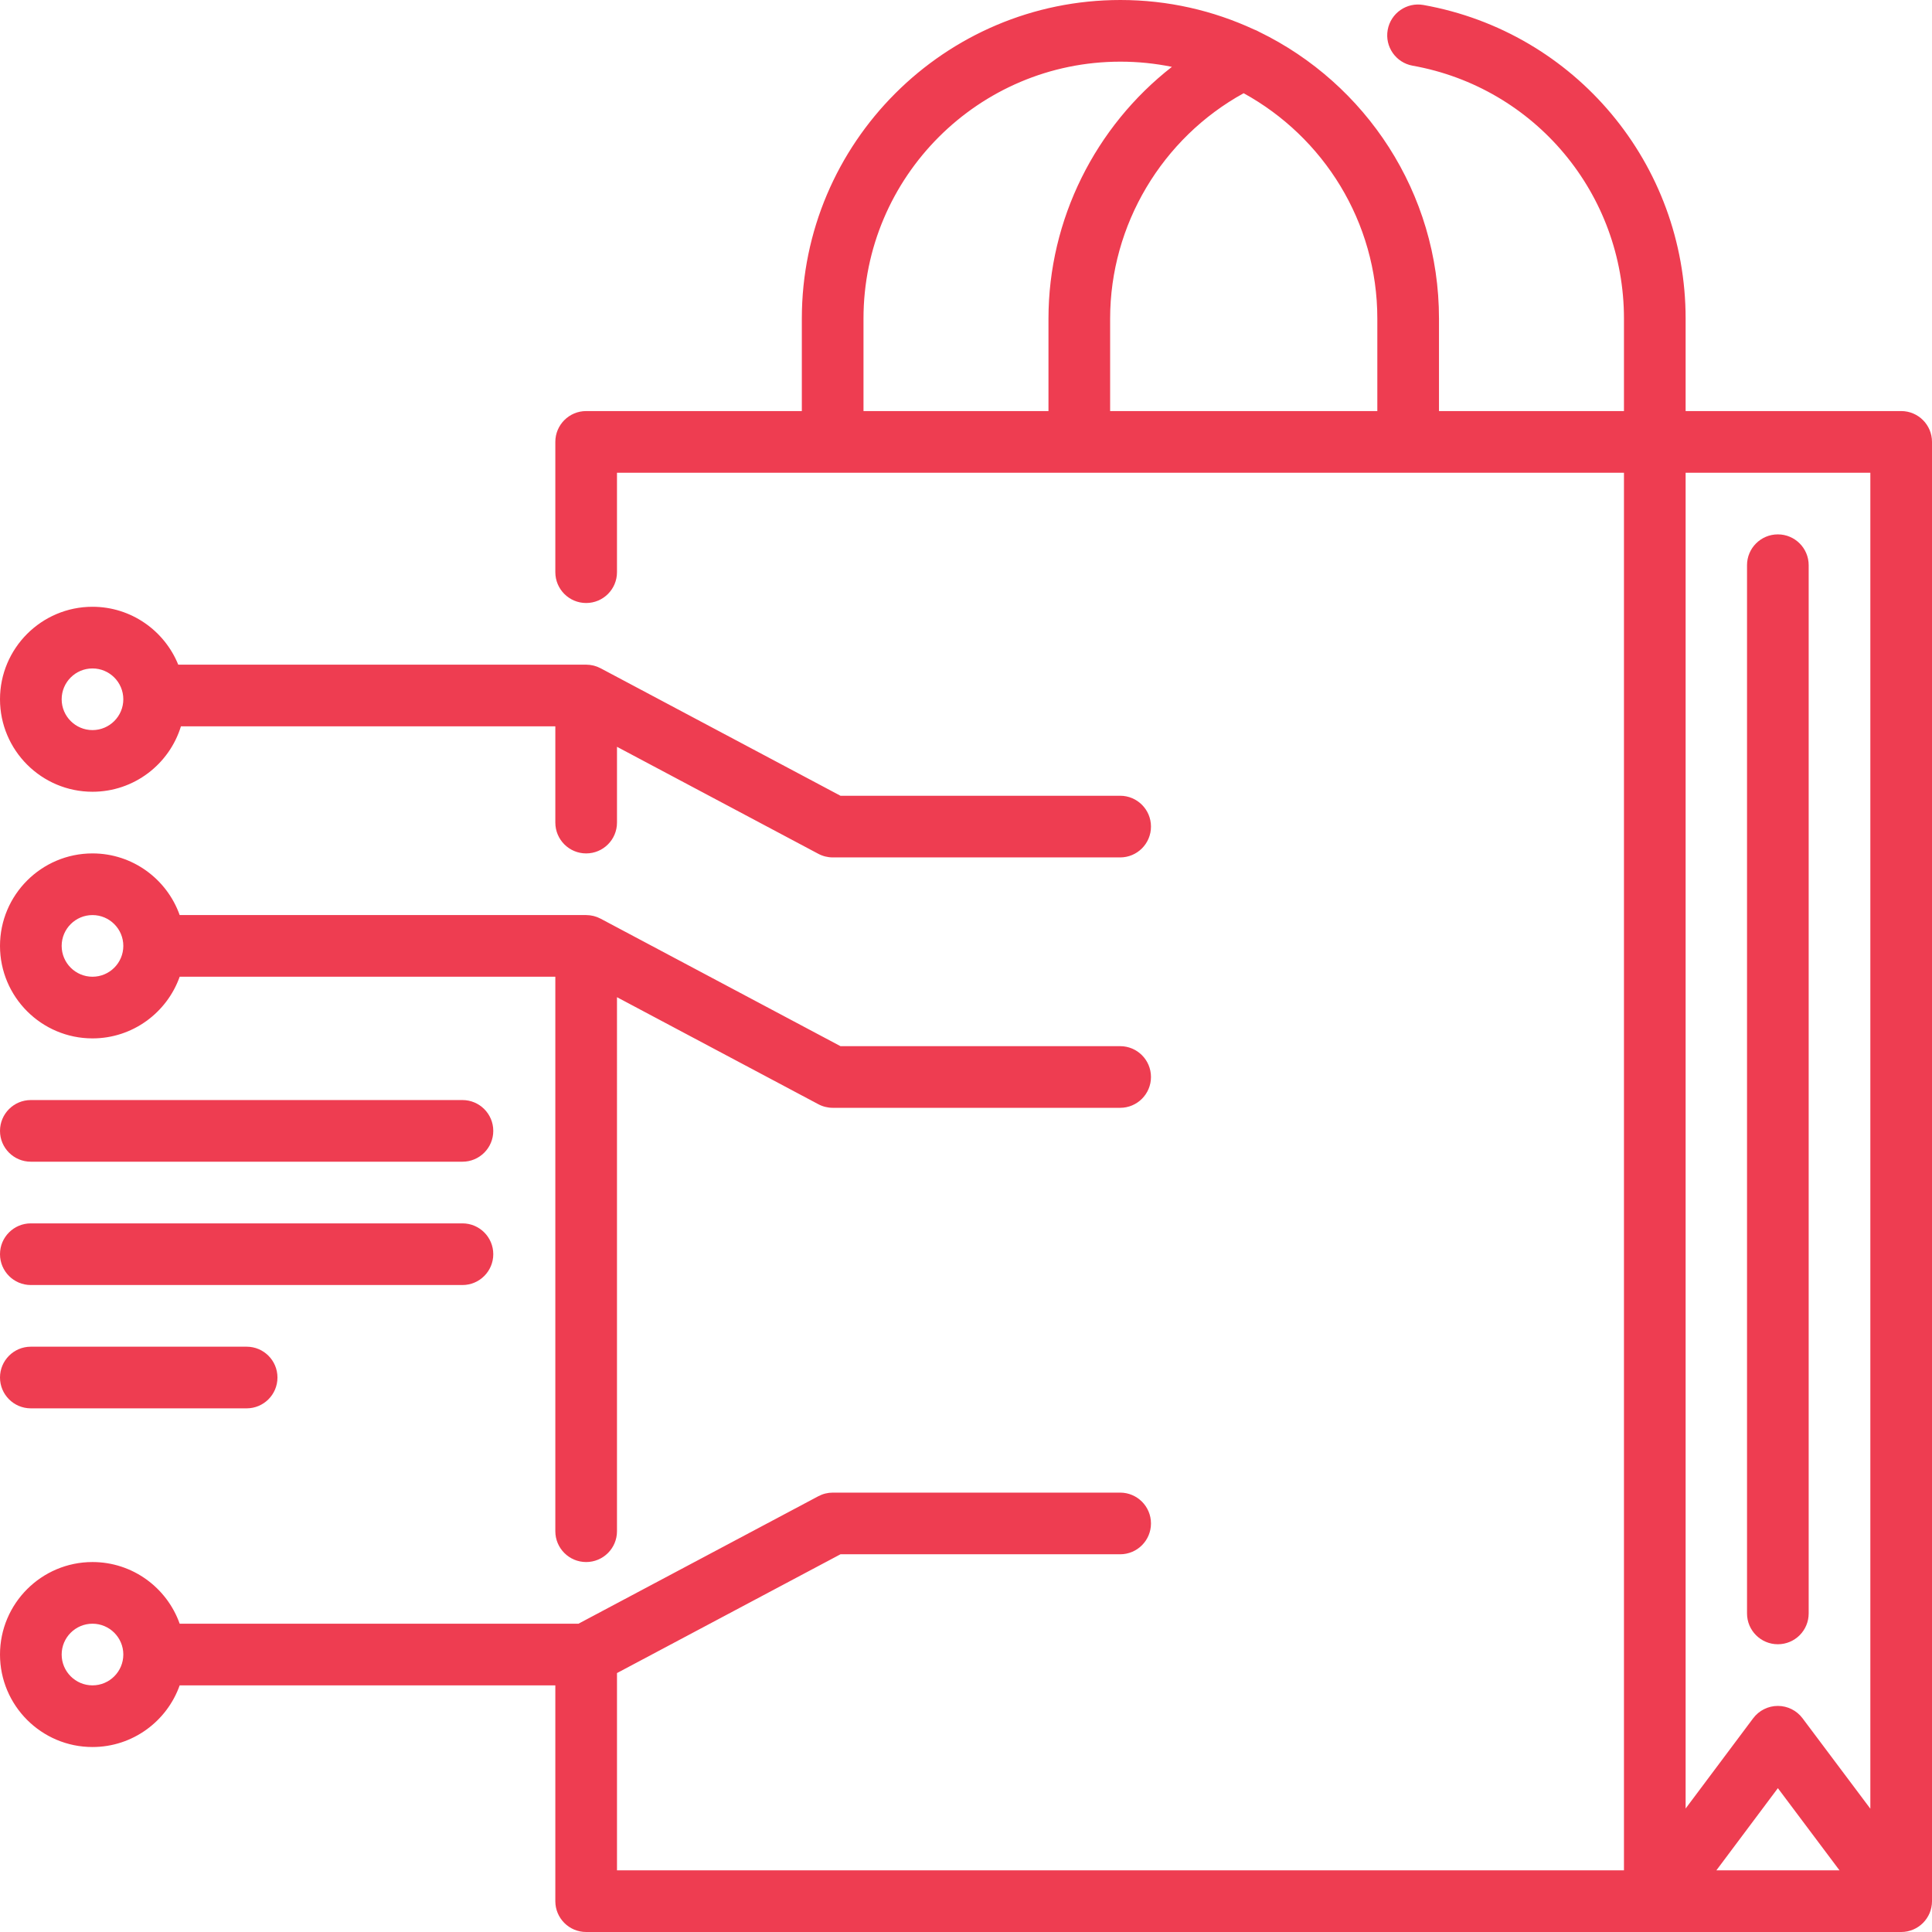
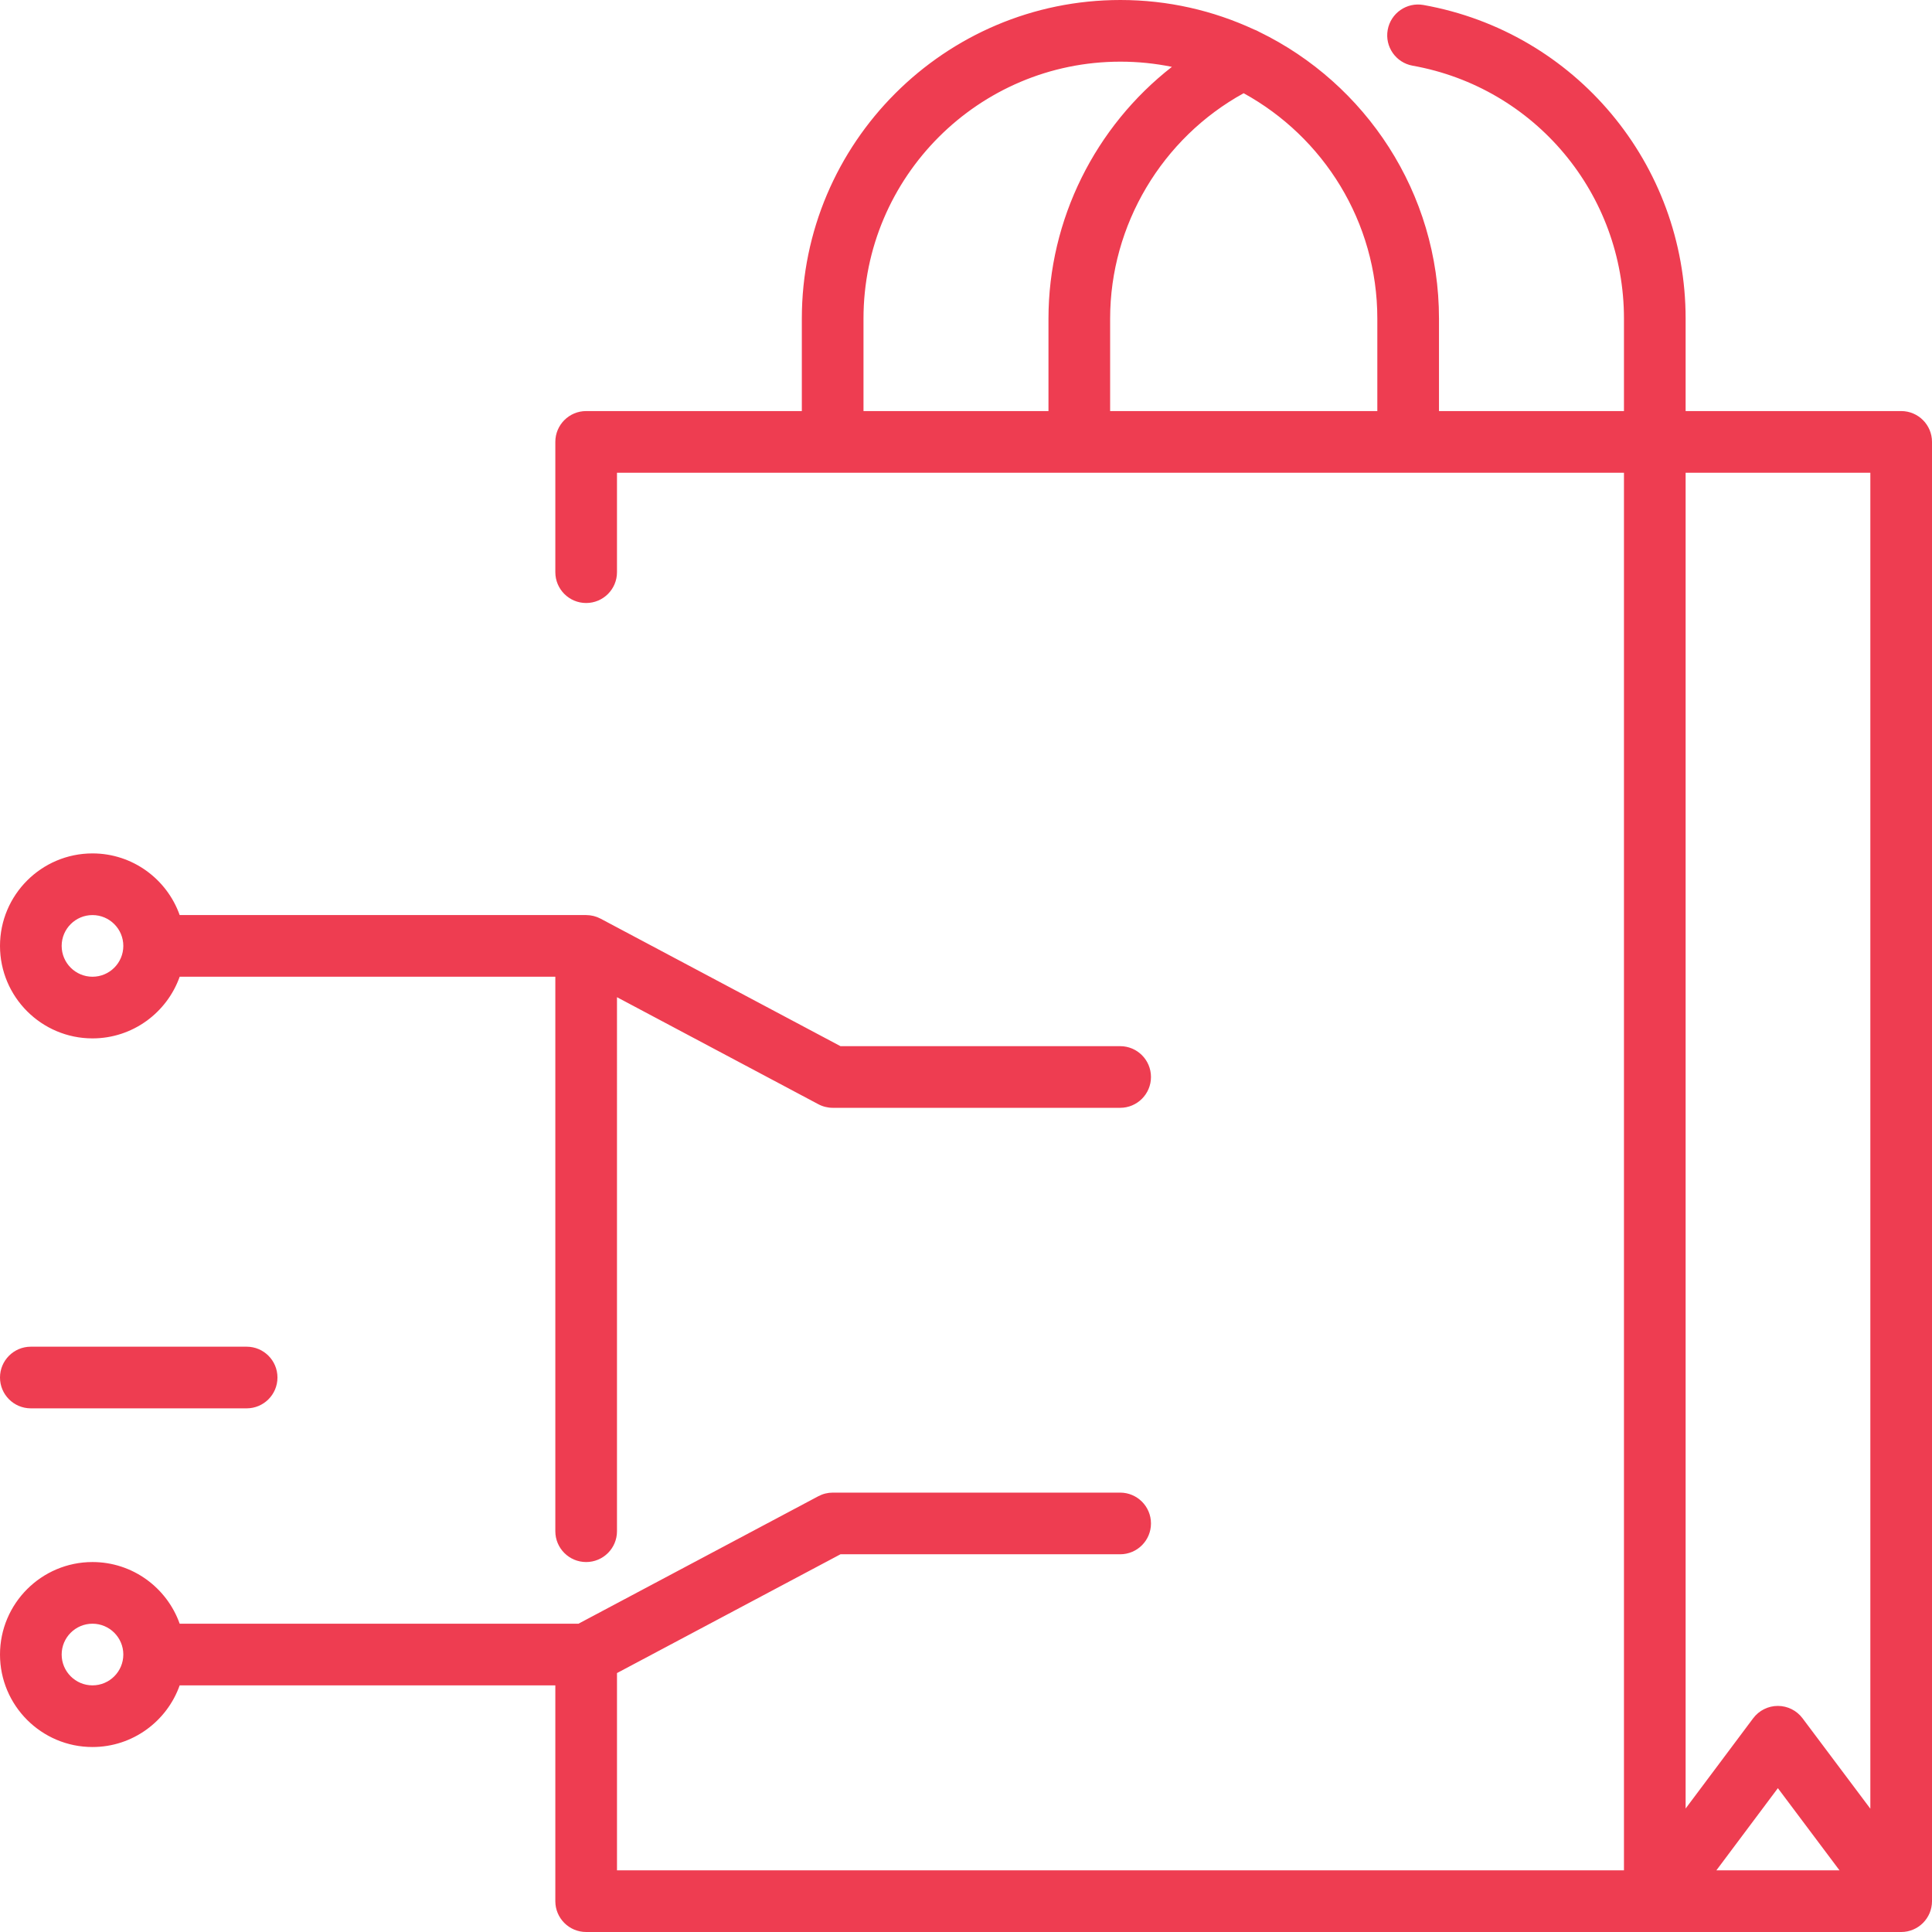
<svg xmlns="http://www.w3.org/2000/svg" fill="#ee3d51" height="800px" width="800px" version="1.1" id="Layer_1" viewBox="0 0 512 512" xml:space="preserve">
  <g id="SVGRepo_bgCarrier" stroke-width="0" />
  <g id="SVGRepo_tracerCarrier" stroke-linecap="round" stroke-linejoin="round" />
  <g id="SVGRepo_iconCarrier">
    <g>
      <g>
        <path d="M503.83,108.936h-57.123V84.426c0-40.956-29.218-75.906-69.473-83.104c-4.433-0.793-8.687,2.162-9.481,6.605 c-0.794,4.442,2.162,8.687,6.605,9.481c32.454,5.804,56.01,33.989,56.01,67.019v24.511h-49.021V84.426 c0-33.385-19.48-62.301-47.668-75.992c-0.436-0.251-0.892-0.463-1.365-0.63C321.539,2.808,309.555,0,296.92,0 c-46.552,0-84.426,37.873-84.426,84.426v24.511h-57.157c-4.513,0-8.17,3.658-8.17,8.17v34.527c0,4.512,3.657,8.17,8.17,8.17 s8.17-3.658,8.17-8.17v-26.357h266.859V495.66H163.509v-52.282l59.227-31.479h74.115c4.513,0,8.17-3.658,8.17-8.17 s-3.657-8.17-8.17-8.17H220.7c-1.338,0-2.655,0.328-3.835,0.955l-63.563,33.784H47.616c-3.373-9.509-12.455-16.34-23.105-16.34 C10.996,413.957,0,424.952,0,438.468c0,13.516,10.996,24.511,24.511,24.511c10.651,0,19.733-6.831,23.105-16.34h99.552v57.191 c0,4.512,3.657,8.17,8.17,8.17H503.83c4.513,0,8.17-3.658,8.17-8.17V117.106C512,112.594,508.343,108.936,503.83,108.936z M277.856,108.936h-49.021V84.426c0-37.542,30.542-68.085,68.085-68.085c4.673,0,9.237,0.475,13.648,1.376 c-20.289,15.813-32.711,40.447-32.711,66.709V108.936z M365.005,108.936h-70.808V84.426c0-24.827,13.768-47.844,35.384-59.721 c21.093,11.582,35.425,34.007,35.425,59.721V108.936z M24.511,446.638c-4.506,0-8.17-3.665-8.17-8.17 c0-4.506,3.665-8.17,8.17-8.17c4.506,0,8.17,3.665,8.17,8.17C32.681,442.974,29.016,446.638,24.511,446.638z M454.856,495.66 l16.299-21.779l16.334,21.779H454.856z M495.66,479.319l-17.974-23.966c-1.543-2.058-3.965-3.268-6.536-3.268 c-2.577,0.001-4.999,1.215-6.542,3.275l-17.9,23.918V125.277h48.953V479.319z" />
      </g>
    </g>
    <g>
      <g>
-         <path d="M471.149,141.617c-4.513,0-8.17,3.658-8.17,8.17v277.787c0,4.512,3.657,8.17,8.17,8.17s8.17-3.658,8.17-8.17V149.787 C479.319,145.275,475.662,141.617,471.149,141.617z" />
-       </g>
+         </g>
    </g>
    <g>
      <g>
-         <path d="M296.851,210.883h-74.115l-63.478-33.739c-0.022-0.012-0.044-0.023-0.064-0.034c-0.318-0.164-0.582-0.283-0.852-0.39 c-0.072-0.028-0.145-0.053-0.217-0.08c-0.219-0.08-0.442-0.15-0.67-0.211c-0.085-0.023-0.169-0.046-0.254-0.065 c-0.227-0.052-0.456-0.094-0.688-0.127c-0.08-0.012-0.159-0.027-0.24-0.037c-0.307-0.035-0.618-0.058-0.935-0.058H47.236 c-3.638-8.985-12.45-15.341-22.725-15.341C10.996,160.801,0,171.796,0,185.311s10.996,24.512,24.511,24.512 c11.02,0,20.363-7.312,23.438-17.339h99.22v25.51c0,4.512,3.657,8.17,8.17,8.17c4.513,0,8.17-3.658,8.17-8.17v-20.085 l53.357,28.359c1.18,0.627,2.497,0.955,3.835,0.955h76.151c4.513,0,8.17-3.658,8.17-8.17S301.364,210.883,296.851,210.883z M24.511,193.483c-4.506,0-8.17-3.665-8.17-8.17c0-4.506,3.665-8.17,8.17-8.17c4.506,0,8.17,3.665,8.17,8.17 C32.681,189.818,29.016,193.483,24.511,193.483z" />
-       </g>
+         </g>
    </g>
    <g>
      <g>
        <path d="M296.851,277.244h-74.115l-63.478-33.739c-0.022-0.012-0.044-0.023-0.064-0.034c-0.318-0.164-0.582-0.283-0.852-0.39 c-0.072-0.028-0.145-0.053-0.217-0.08c-0.219-0.079-0.442-0.15-0.67-0.211c-0.085-0.023-0.169-0.046-0.254-0.065 c-0.227-0.052-0.456-0.094-0.688-0.127c-0.08-0.012-0.159-0.027-0.24-0.037c-0.307-0.035-0.618-0.058-0.935-0.058H47.616 c-3.373-9.509-12.455-16.34-23.105-16.34C10.996,226.162,0,237.157,0,250.673c0,13.516,10.996,24.512,24.511,24.512 c10.651,0,19.733-6.831,23.105-16.34h99.552v146.943c0,4.512,3.657,8.17,8.17,8.17c4.513,0,8.17-3.658,8.17-8.17V264.269 l53.357,28.359c1.18,0.627,2.497,0.955,3.835,0.955h76.151c4.513,0,8.17-3.658,8.17-8.17S301.364,277.244,296.851,277.244z M24.511,258.844c-4.506,0-8.17-3.665-8.17-8.17c0-4.506,3.665-8.17,8.17-8.17c4.506,0,8.17,3.665,8.17,8.17 C32.681,255.18,29.016,258.844,24.511,258.844z" />
      </g>
    </g>
    <g>
      <g>
-         <path d="M122.553,291.525H8.17c-4.513,0-8.17,3.658-8.17,8.17s3.657,8.17,8.17,8.17h114.383c4.513,0,8.17-3.658,8.17-8.17 S127.066,291.525,122.553,291.525z" />
-       </g>
+         </g>
    </g>
    <g>
      <g>
-         <path d="M122.553,324.206H8.17c-4.513,0-8.17,3.658-8.17,8.17s3.657,8.17,8.17,8.17h114.383c4.513,0,8.17-3.658,8.17-8.17 S127.066,324.206,122.553,324.206z" />
-       </g>
+         </g>
    </g>
    <g>
      <g>
        <path d="M65.362,356.887H8.17c-4.513,0-8.17,3.658-8.17,8.17s3.657,8.17,8.17,8.17h57.191c4.513,0,8.17-3.658,8.17-8.17 S69.875,356.887,65.362,356.887z" />
      </g>
    </g>
  </g>
</svg>